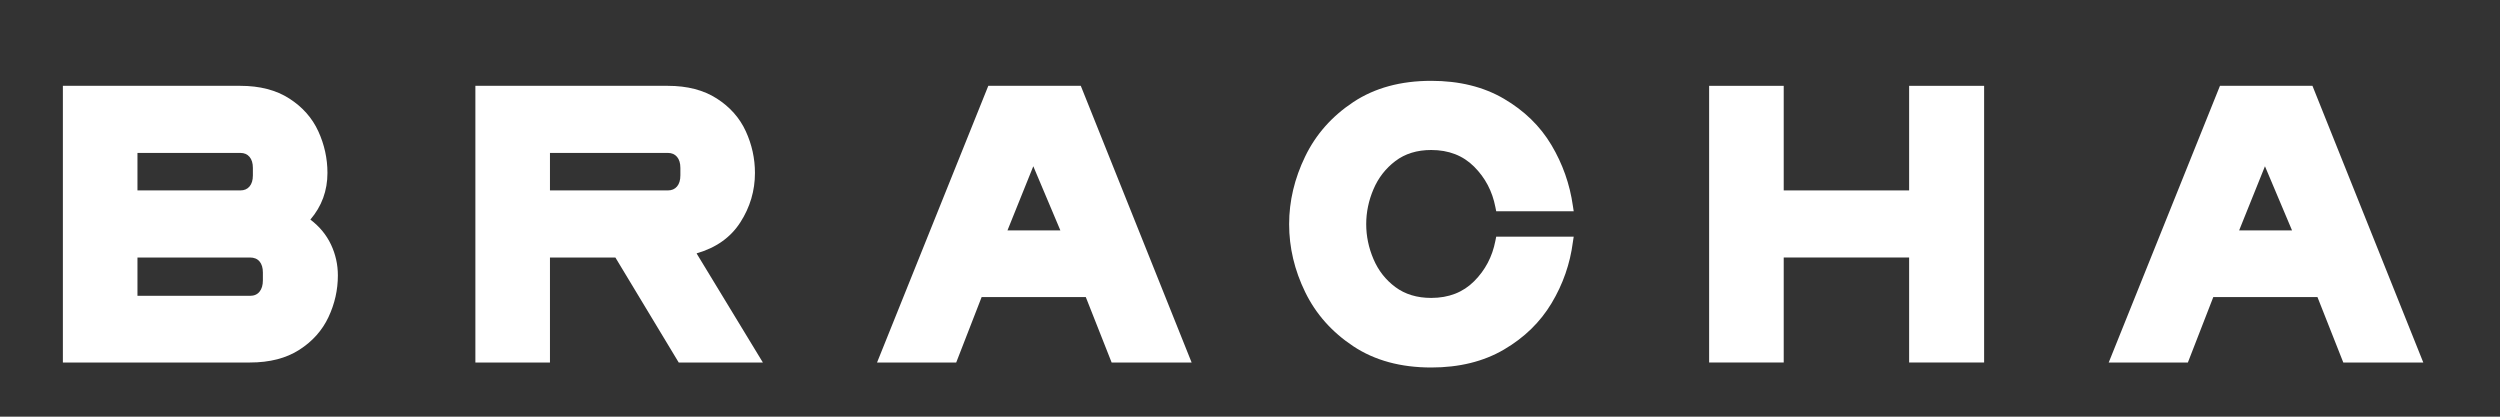
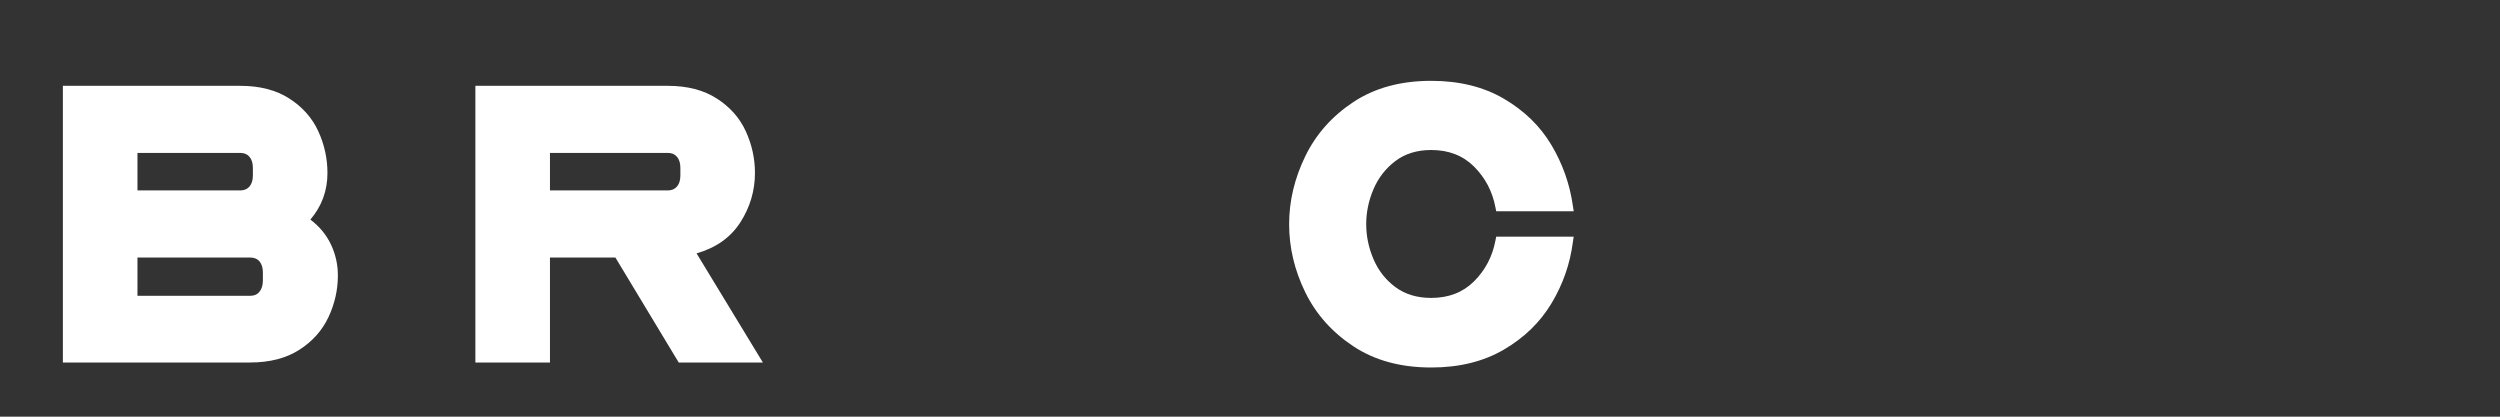
<svg xmlns="http://www.w3.org/2000/svg" version="1.0" preserveAspectRatio="xMidYMid meet" height="1000" viewBox="0 0 4500 750" zoomAndPan="magnify" width="6000">
  <rect x="0" y="0" width="4500" height="750" fill="#333333" stroke="none" />
  <defs>
    <g />
  </defs>
  <g fill-opacity="1" fill="#ffffff">
    <g transform="translate(43.434, 652.5)">
      <g>
        <path d="M 406.5 0 C 442 0 471.617 -7.625 495.359 -22.875 C 519.109 -38.125 536.609 -57.75 547.859 -81.75 C 559.109 -105.75 564.734 -130.75 564.734 -156.75 C 564.734 -176.25 560.609 -194.75 552.359 -212.25 C 544.109 -229.75 531.734 -244.75 515.234 -257.25 C 535.734 -281.25 545.984 -309.25 545.984 -341.25 C 545.984 -367.25 540.484 -392.25 529.484 -416.25 C 518.484 -440.25 501.109 -459.875 477.359 -475.125 C 453.617 -490.375 424.25 -498 389.25 -498 L 69.75 -498 L 69.75 0 Z M 204 -377.25 L 389.25 -377.25 C 396.25 -377.25 401.75 -374.875 405.75 -370.125 C 409.75 -365.375 411.75 -358.75 411.75 -350.25 L 411.75 -336.75 C 411.75 -328.25 409.75 -321.625 405.75 -316.875 C 401.75 -312.125 396.25 -309.75 389.25 -309.75 L 204 -309.75 Z M 204 -189 L 406.5 -189 C 414 -189 419.75 -186.625 423.75 -181.875 C 427.75 -177.125 429.75 -170.5 429.75 -162 L 429.75 -147.75 C 429.75 -139.25 427.75 -132.5 423.75 -127.5 C 419.75 -122.5 414 -120 406.5 -120 L 204 -120 Z M 204 -189" />
      </g>
    </g>
  </g>
  <g fill-opacity="1" fill="#ffffff">
    <g transform="translate(785.933, 652.5)">
      <g>
        <path d="M 204 0 L 204 -189 L 321.75 -189 L 435.75 0 L 587.234 0 L 468.75 -195 L 468 -196.5 C 502.988 -206.5 529.234 -225.125 546.734 -252.375 C 564.234 -279.625 572.984 -309.25 572.984 -341.25 C 572.984 -367.25 567.484 -392.25 556.484 -416.25 C 545.484 -440.25 528.109 -459.875 504.359 -475.125 C 480.617 -490.375 451.25 -498 416.25 -498 L 69.75 -498 L 69.75 0 Z M 204 -377.25 L 416.25 -377.25 C 423.25 -377.25 428.75 -374.875 432.75 -370.125 C 436.75 -365.375 438.75 -358.75 438.75 -350.25 L 438.75 -336.75 C 438.75 -328.25 436.75 -321.625 432.75 -316.875 C 428.75 -312.125 423.25 -309.75 416.25 -309.75 L 204 -309.75 Z M 204 -377.25" />
      </g>
    </g>
  </g>
  <g fill-opacity="1" fill="#ffffff">
    <g transform="translate(1550.932, 652.5)">
      <g>
-         <path d="M 170.25 0 L 216 -117.75 L 403.5 -117.75 L 450 0 L 593.984 0 L 394.5 -498 L 228 -498 L 27.75 0 Z M 309 -353.25 L 357.75 -237.75 L 262.5 -237.75 Z M 309 -353.25" />
-       </g>
+         </g>
    </g>
  </g>
  <g fill-opacity="1" fill="#ffffff">
    <g transform="translate(2273.931, 652.5)">
      <g>
        <path d="M 302.25 -507 C 247.25 -507 200.5 -494.25 162 -468.75 C 123.5 -443.25 94.625 -410.625 75.375 -370.875 C 56.125 -331.125 46.5 -290.5 46.5 -249 C 46.5 -207 56.125 -166.25 75.375 -126.75 C 94.625 -87.25 123.5 -54.75 162 -29.25 C 200.5 -3.75 247.25 9 302.25 9 C 352.75 9 396.375 -1.75 433.125 -23.25 C 469.875 -44.75 498.492 -72.625 518.984 -106.875 C 539.484 -141.125 552.234 -177.75 557.234 -216.75 L 558.734 -226.5 L 419.25 -226.5 L 417.75 -219 C 412.25 -190.5 399.5 -166.25 379.5 -146.25 C 359.5 -126.25 333.75 -116.25 302.25 -116.25 C 276.75 -116.25 255.25 -122.75 237.75 -135.75 C 220.25 -148.75 207.125 -165.5 198.375 -186 C 189.625 -206.5 185.25 -227.5 185.25 -249 C 185.25 -270.5 189.625 -291.5 198.375 -312 C 207.125 -332.5 220.25 -349.375 237.75 -362.625 C 255.25 -375.875 276.75 -382.5 302.25 -382.5 C 333.75 -382.5 359.5 -372.5 379.5 -352.5 C 399.5 -332.5 412.25 -308.25 417.75 -279.75 L 419.25 -272.25 L 558.734 -272.25 L 557.234 -282 C 551.734 -321 538.859 -357.5 518.609 -391.5 C 498.367 -425.5 469.875 -453.25 433.125 -474.75 C 396.375 -496.25 352.75 -507 302.25 -507 Z M 302.25 -507" />
      </g>
    </g>
  </g>
  <g fill-opacity="1" fill="#ffffff">
    <g transform="translate(3006.68, 652.5)">
      <g>
-         <path d="M 69.75 0 L 204 0 L 204 -189 L 429.75 -189 L 429.75 0 L 564.734 0 L 564.734 -498 L 429.75 -498 L 429.75 -309.75 L 204 -309.75 L 204 -498 L 69.75 -498 Z M 69.75 0" />
-       </g>
+         </g>
    </g>
  </g>
  <g fill-opacity="1" fill="#ffffff">
    <g transform="translate(3767.929, 652.5)">
      <g>
-         <path d="M 170.25 0 L 216 -117.75 L 403.5 -117.75 L 450 0 L 593.984 0 L 394.5 -498 L 228 -498 L 27.75 0 Z M 309 -353.25 L 357.75 -237.75 L 262.5 -237.75 Z M 309 -353.25" />
-       </g>
+         </g>
    </g>
  </g>
</svg>